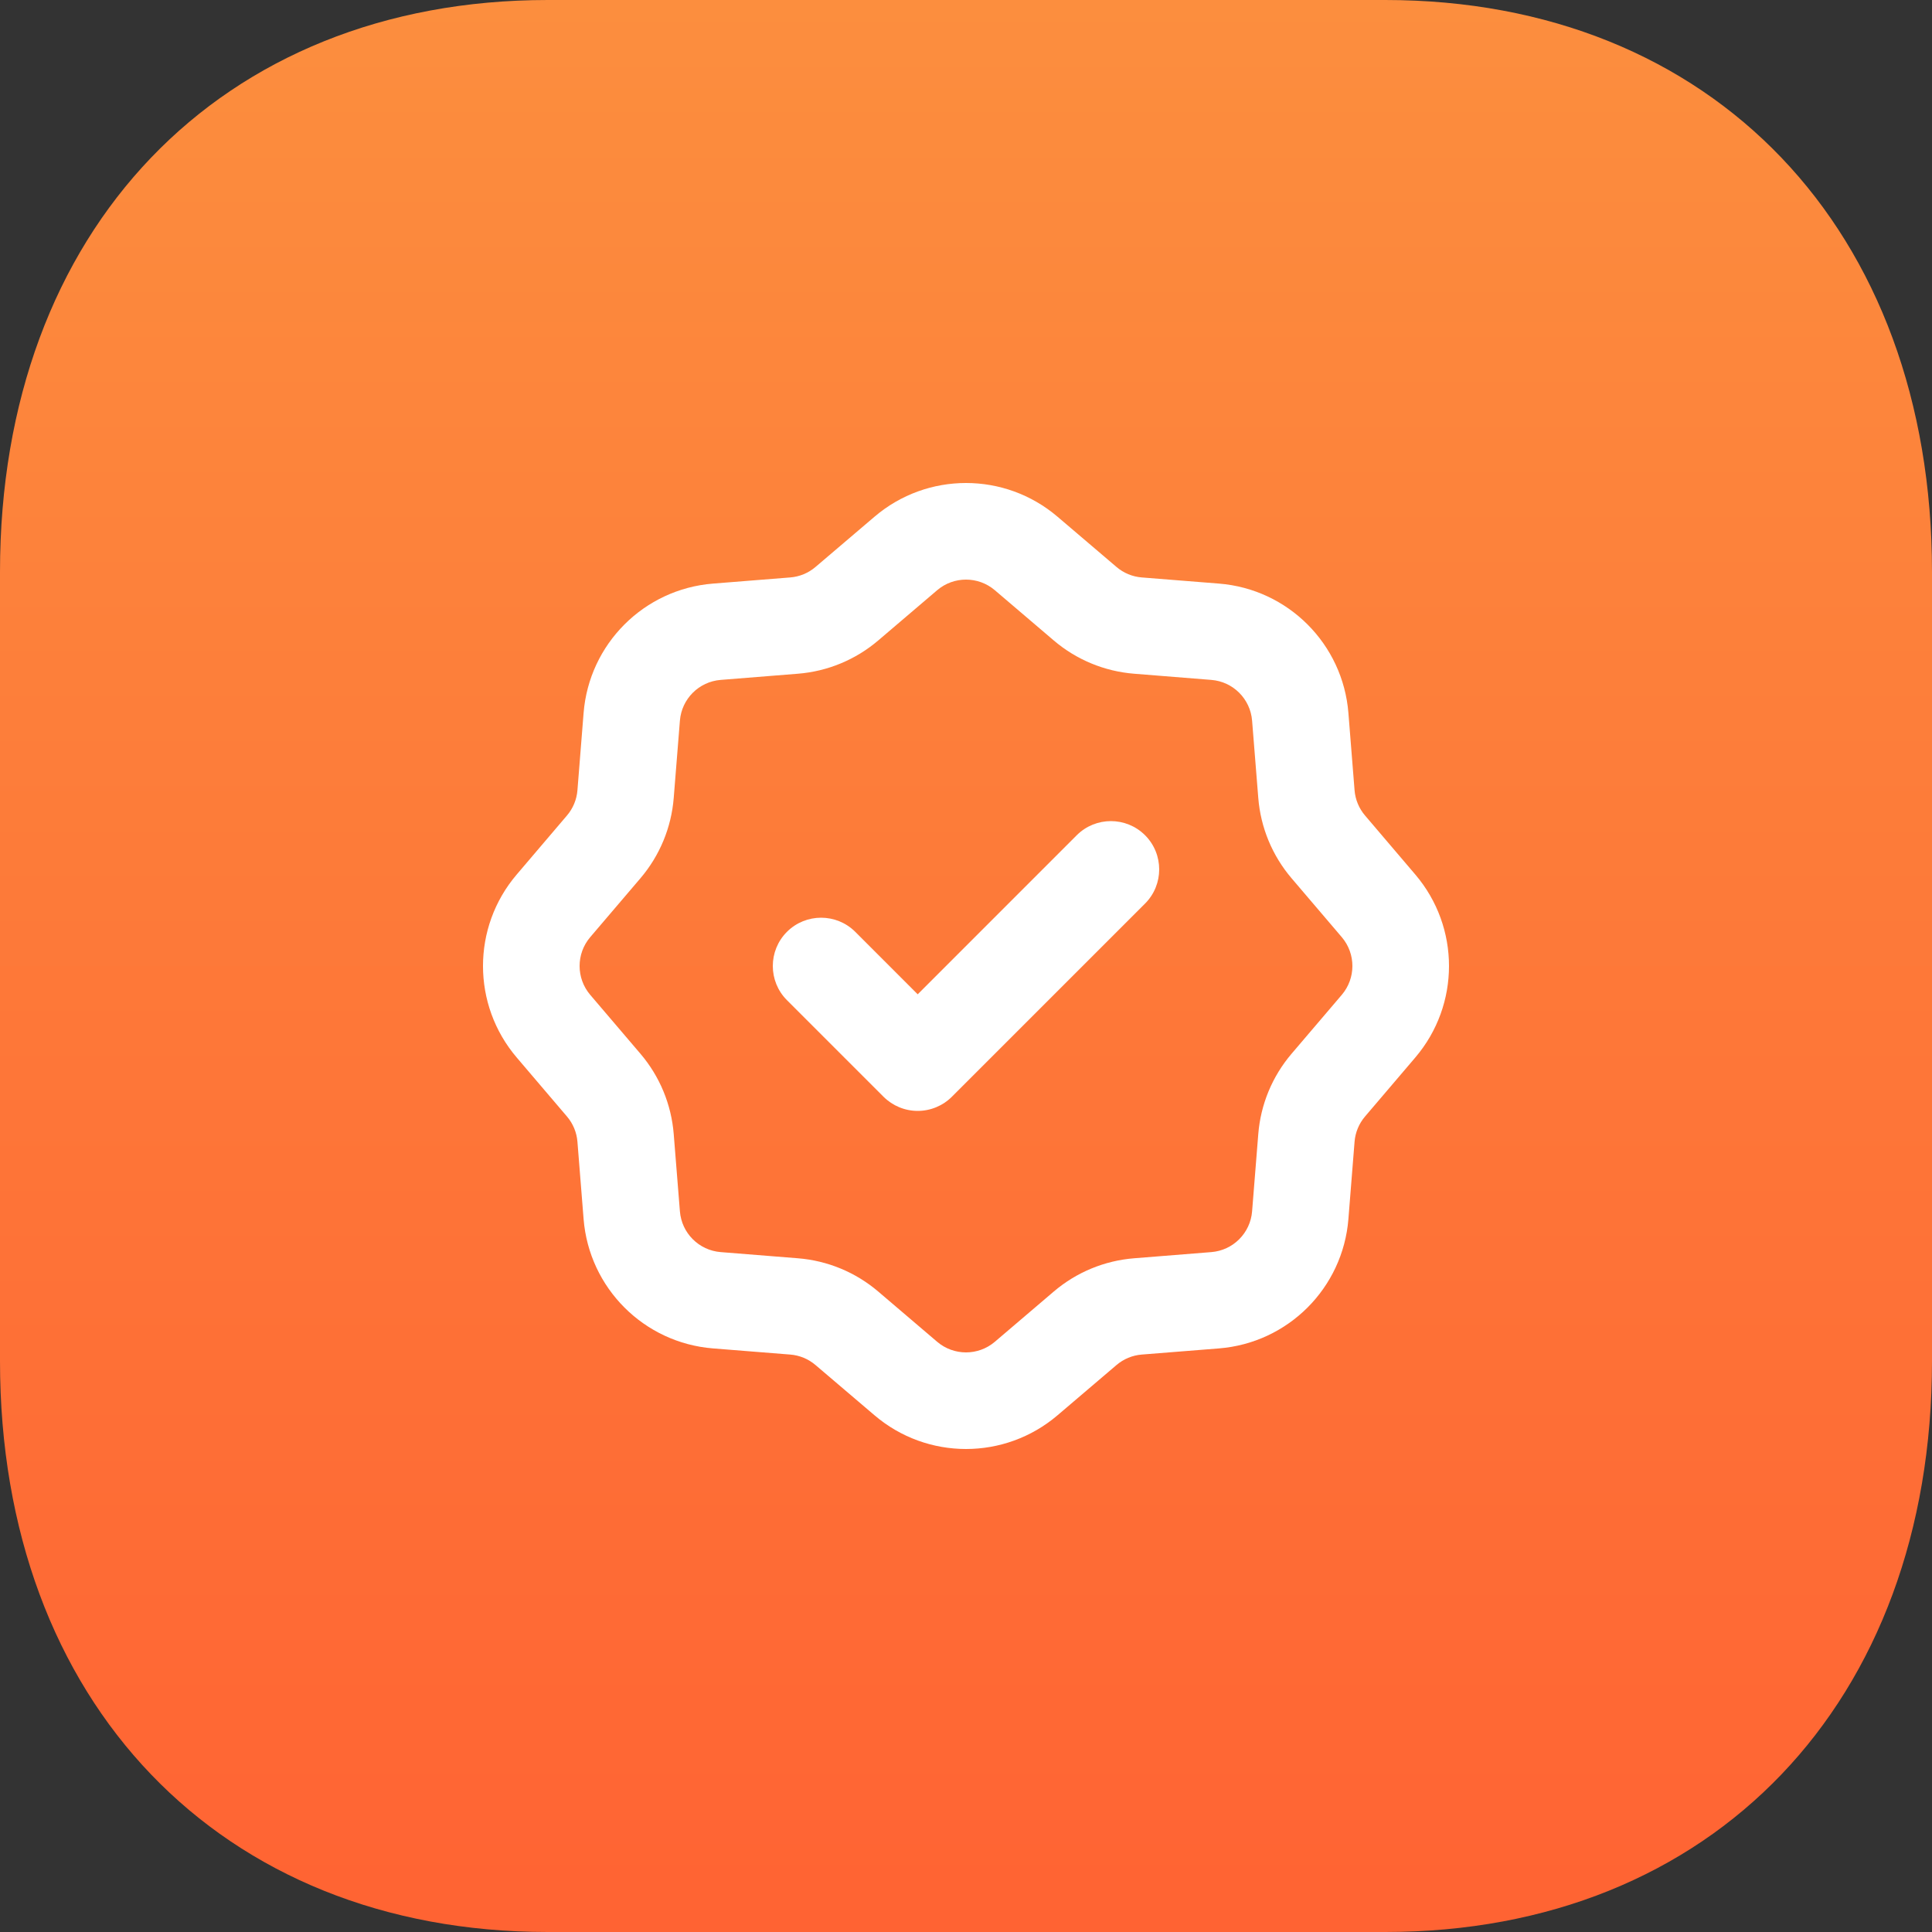
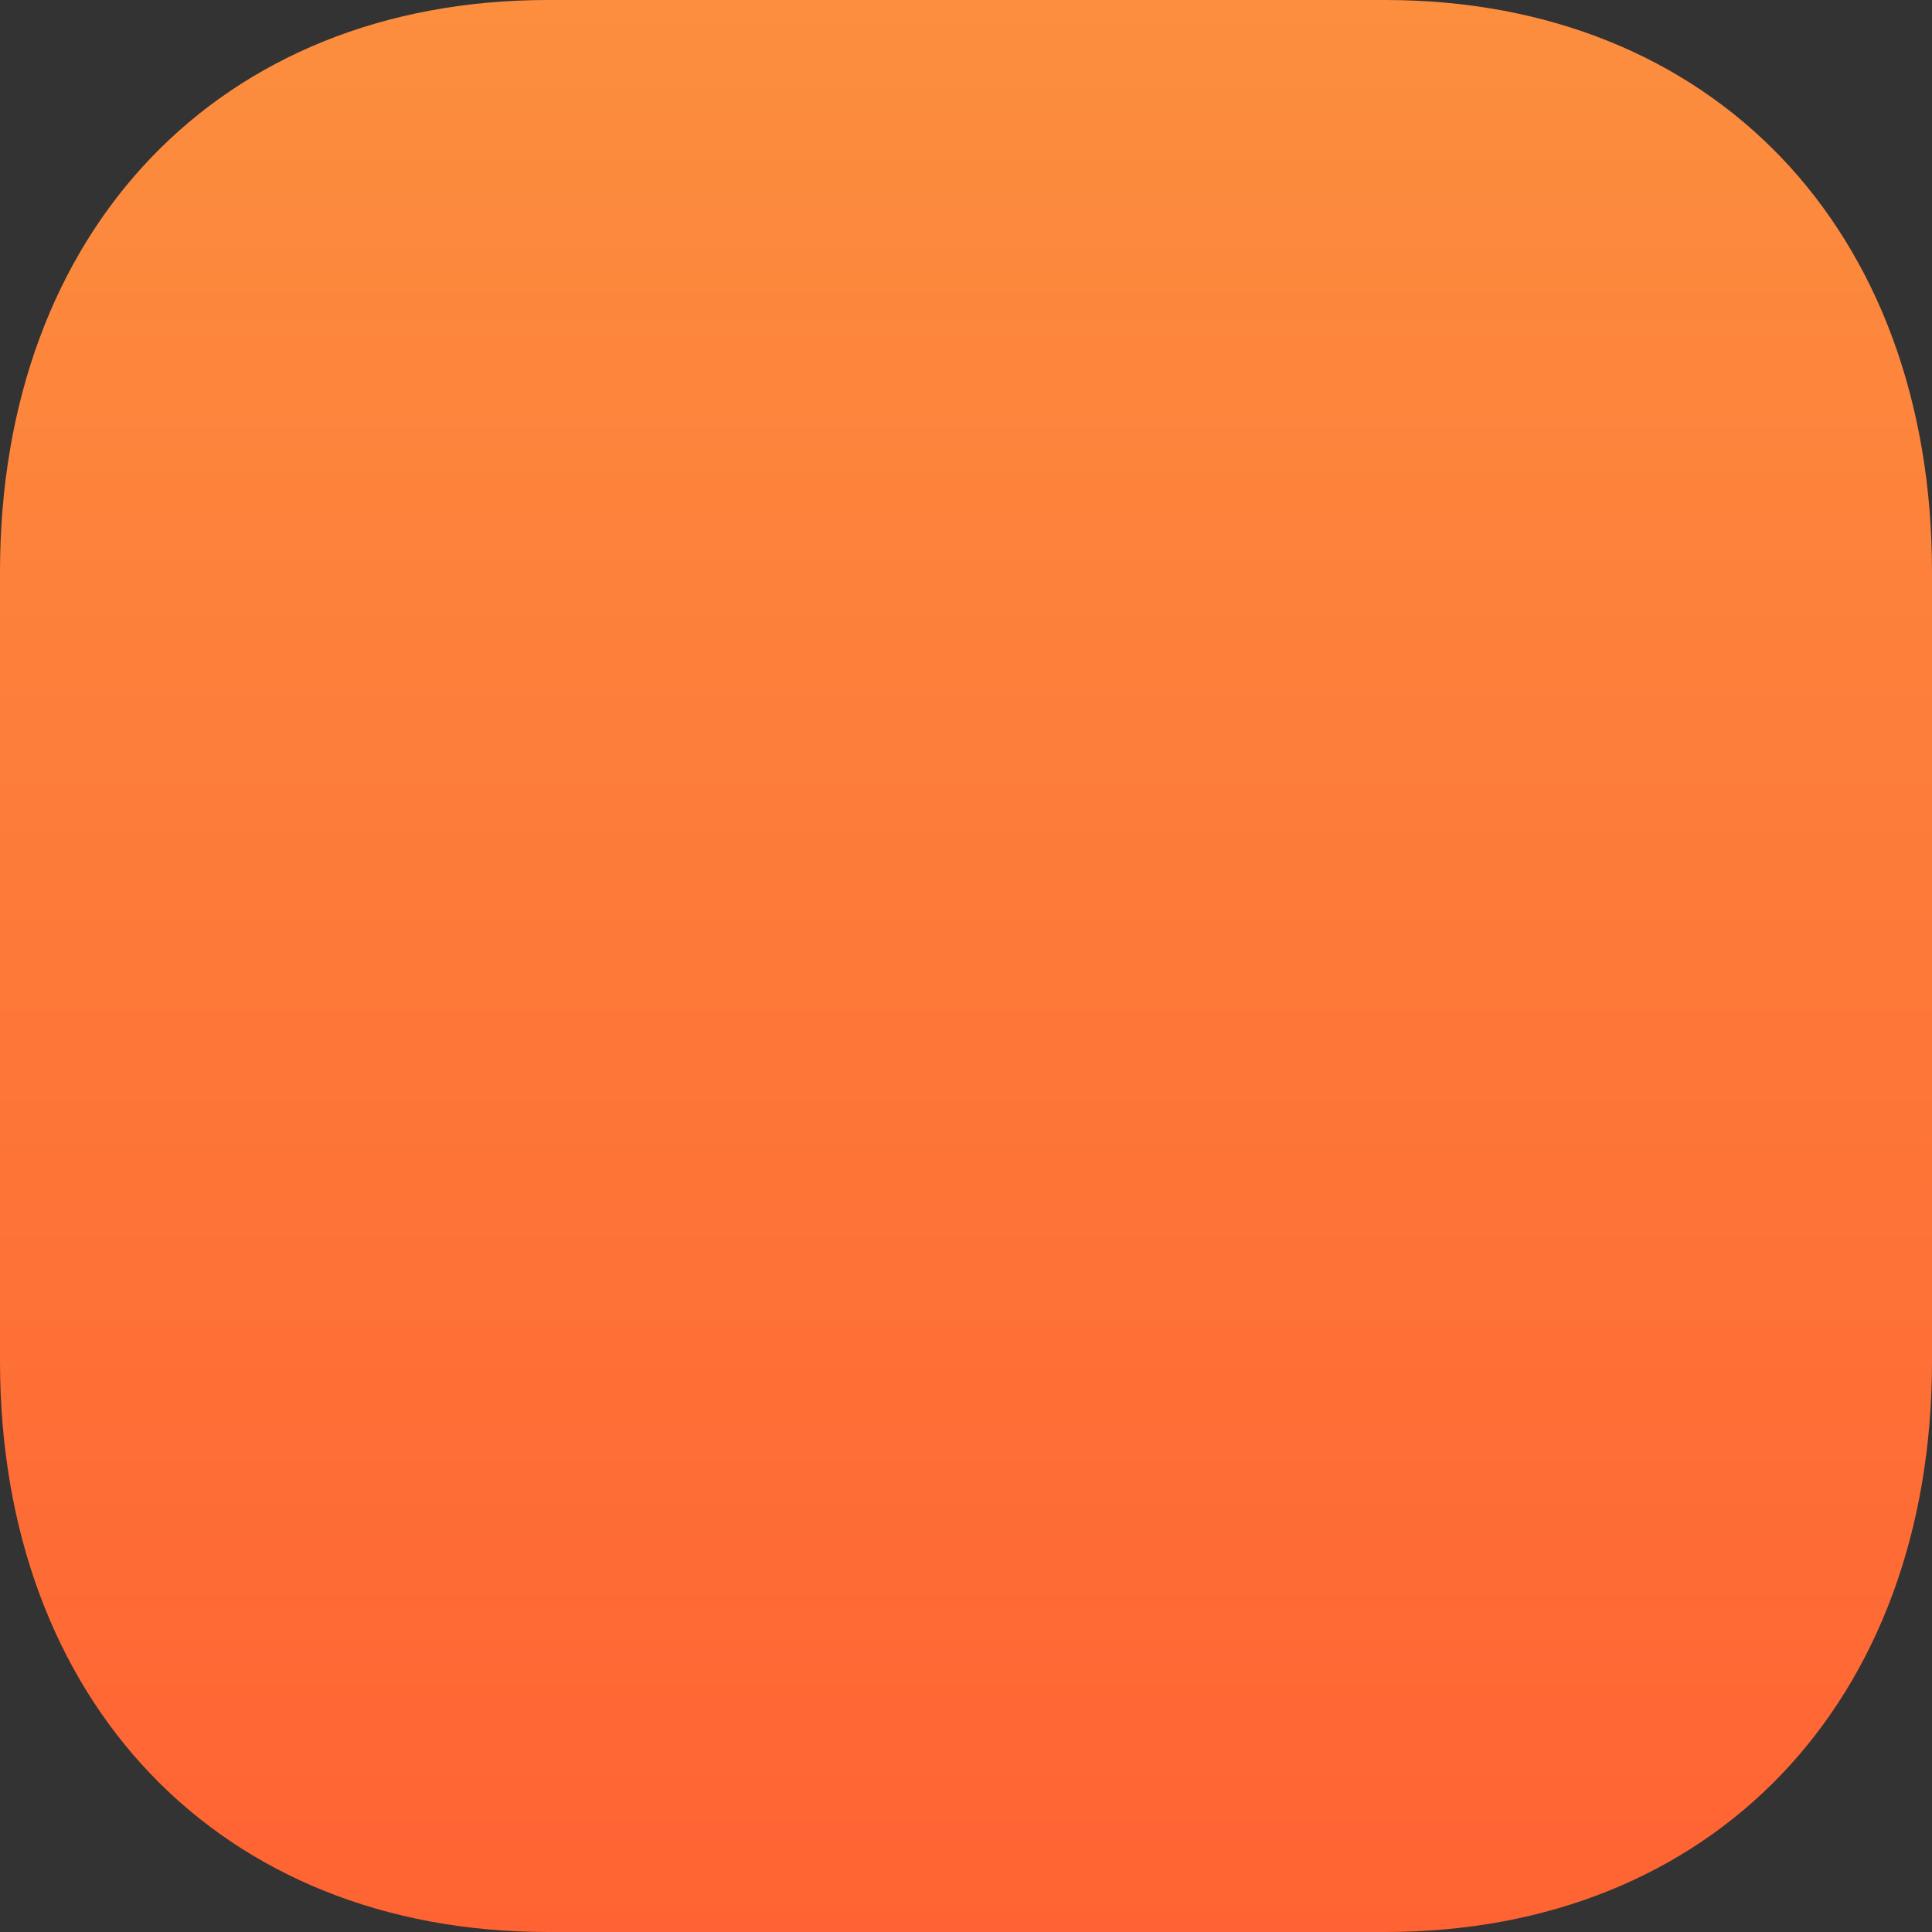
<svg xmlns="http://www.w3.org/2000/svg" width="60" height="60" viewBox="0 0 60 60" fill="none">
  <rect x="0" y="0" width="60" height="60" fill="#333333" stroke="none" />
  <path d="M43.02 0H17.01C6.84 0 0 7.14 0 17.76V42.27C0 52.86 6.84 60 17.01 60H43.02C53.19 60 60 52.86 60 42.27V17.76C60 7.14 53.19 0 43.02 0Z" fill="url(#paint0_linear_5494_4228)" />
-   <path fill-rule="evenodd" clip-rule="evenodd" d="M27.159 16.047C28.796 14.651 31.204 14.651 32.842 16.047L34.673 17.607C34.894 17.796 35.169 17.91 35.459 17.933L37.857 18.124C40.002 18.295 41.705 19.998 41.876 22.143L42.067 24.541C42.09 24.831 42.204 25.106 42.393 25.327L43.953 27.159C45.349 28.796 45.349 31.204 43.953 32.842L42.393 34.673C42.204 34.894 42.09 35.169 42.067 35.459L41.876 37.857C41.705 40.002 40.002 41.705 37.857 41.876L35.459 42.067C35.169 42.09 34.894 42.204 34.673 42.393L32.842 43.953C31.204 45.349 28.796 45.349 27.159 43.953L25.327 42.393C25.106 42.204 24.831 42.09 24.541 42.067L22.143 41.876C19.998 41.705 18.295 40.002 18.124 37.857L17.933 35.459C17.91 35.169 17.796 34.894 17.607 34.673L16.047 32.842C14.651 31.204 14.651 28.796 16.047 27.159L17.607 25.327C17.796 25.106 17.91 24.831 17.933 24.541L18.124 22.143C18.295 19.998 19.998 18.295 22.143 18.124L24.541 17.933C24.831 17.91 25.106 17.796 25.327 17.607L27.159 16.047ZM30.896 18.33C30.38 17.89 29.62 17.89 29.104 18.33L27.273 19.891C26.571 20.489 25.699 20.85 24.78 20.923L22.381 21.115C21.705 21.169 21.169 21.705 21.115 22.381L20.923 24.78C20.85 25.699 20.489 26.571 19.891 27.273L18.33 29.104C17.89 29.62 17.89 30.38 18.33 30.896L19.891 32.727C20.489 33.429 20.85 34.301 20.923 35.22L21.115 37.619C21.169 38.295 21.705 38.831 22.381 38.885L24.78 39.077C25.699 39.15 26.571 39.511 27.273 40.109L29.104 41.67C29.62 42.11 30.38 42.11 30.896 41.67L32.727 40.109C33.429 39.511 34.301 39.15 35.22 39.077L37.619 38.885C38.295 38.831 38.831 38.295 38.885 37.619L39.077 35.22C39.15 34.301 39.511 33.429 40.109 32.727L41.67 30.896C42.11 30.38 42.11 29.62 41.67 29.104L40.109 27.273C39.511 26.571 39.15 25.699 39.077 24.78L38.885 22.381C38.831 21.705 38.295 21.169 37.619 21.115L35.22 20.923C34.301 20.85 33.429 20.489 32.727 19.891L30.896 18.33ZM35.561 25.939C36.146 26.525 36.146 27.475 35.561 28.061L29.561 34.061C29.279 34.342 28.898 34.5 28.5 34.5C28.102 34.5 27.721 34.342 27.439 34.061L24.439 31.061C23.854 30.475 23.854 29.525 24.439 28.939C25.025 28.354 25.975 28.354 26.561 28.939L28.5 30.879L33.439 25.939C34.025 25.354 34.975 25.354 35.561 25.939Z" fill="white" />
  <defs>
    <linearGradient id="paint0_linear_5494_4228" x1="30" y1="0" x2="30" y2="60" gradientUnits="userSpaceOnUse">
      <stop stop-color="#FC8E3E" />
      <stop offset="1" stop-color="#FF6333" />
    </linearGradient>
  </defs>
</svg>